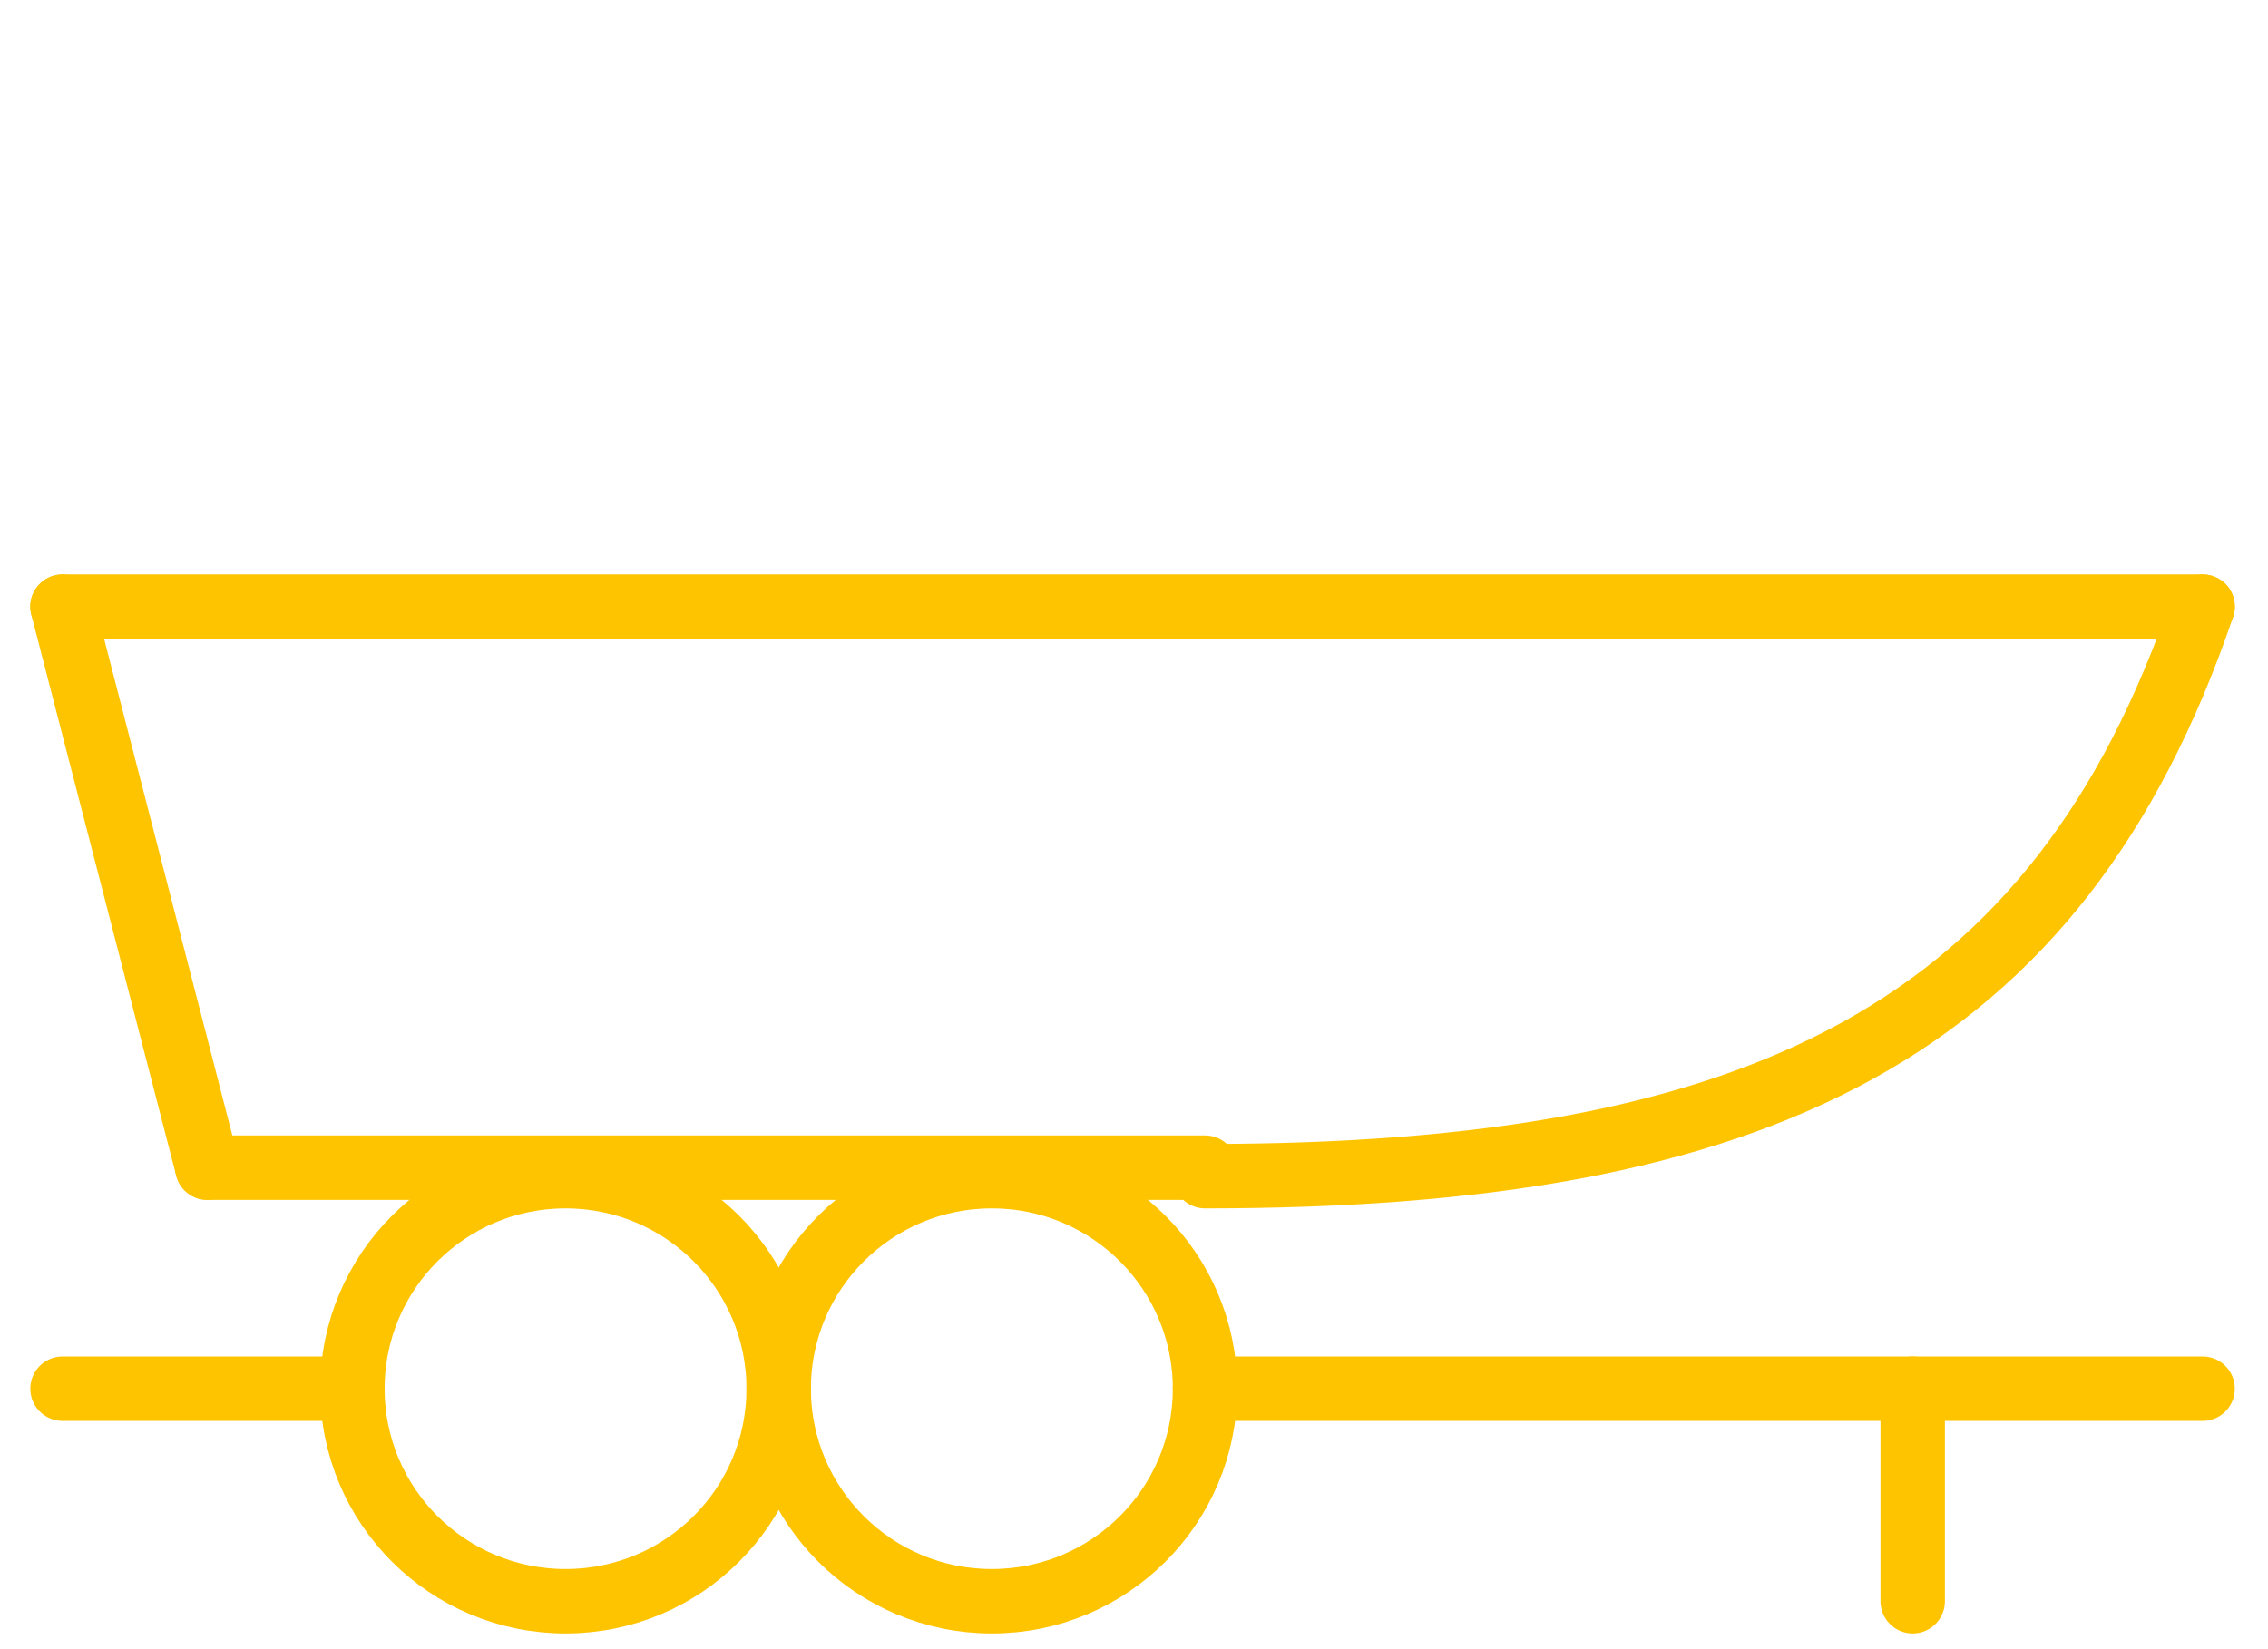
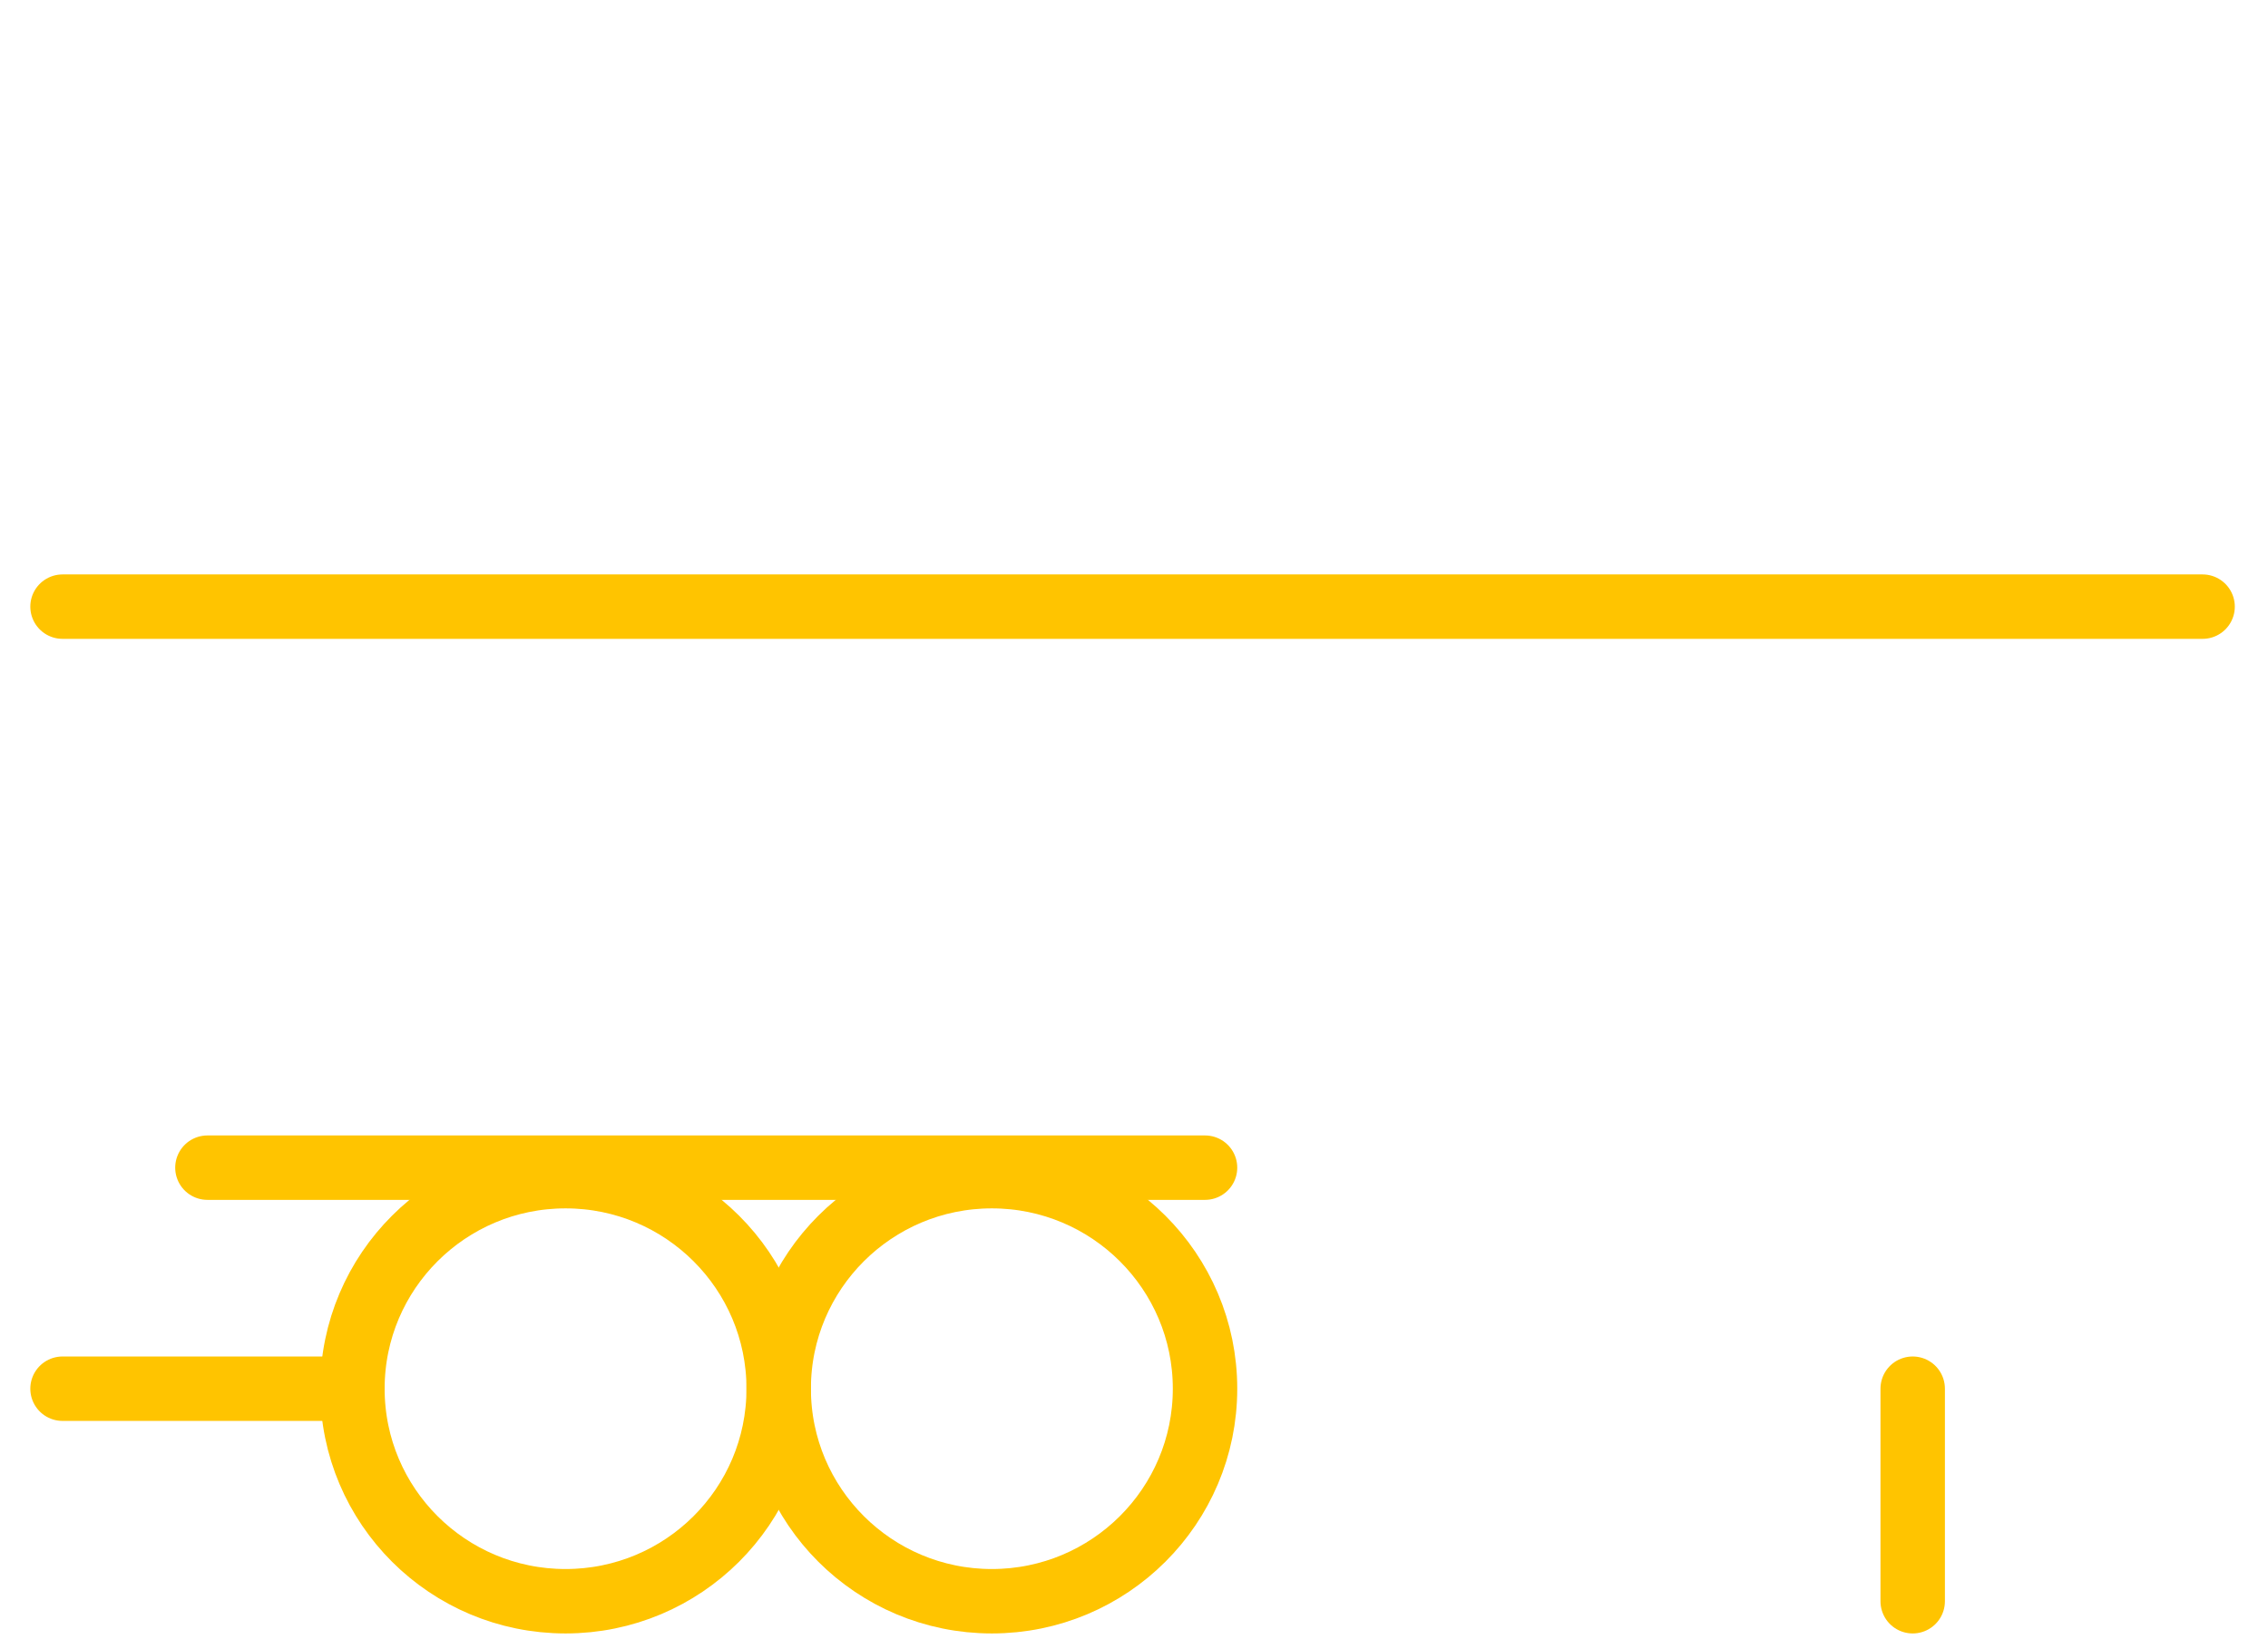
<svg xmlns="http://www.w3.org/2000/svg" width="44" height="32" viewBox="0 0 44 32" fill="none">
  <g id="baat" clip-path="url(#clip0_28_897)">
    <g id="Group_68">
      <path id="Line_93" d="M6.837 26.946H1.213" stroke="#FFC400" stroke-width="1.25" stroke-linecap="round" stroke-linejoin="round" />
-       <path id="Line_94" d="M23.378 26.946H42.731" stroke="#FFC400" stroke-width="1.25" stroke-linecap="round" stroke-linejoin="round" />
      <path id="Line_95" d="M4.024 22.657H23.378" stroke="#FFC400" stroke-width="1.25" stroke-linecap="round" stroke-linejoin="round" />
      <path id="Line_96" d="M37.107 31.07V26.946" stroke="#FFC400" stroke-width="1.25" stroke-linecap="round" stroke-linejoin="round" />
-       <path id="Ellipse_17" d="M10.972 31.07C13.256 31.07 15.107 29.224 15.107 26.946C15.107 24.669 13.256 22.822 10.972 22.822C8.688 22.822 6.837 24.669 6.837 26.946C6.837 29.224 8.688 31.07 10.972 31.07Z" stroke="#FFC400" stroke-width="1.25" stroke-linecap="round" stroke-linejoin="round" />
+       <path id="Ellipse_17" d="M10.972 31.07C13.256 31.07 15.107 29.224 15.107 26.946C15.107 24.669 13.256 22.822 10.972 22.822C8.688 22.822 6.837 24.669 6.837 26.946C6.837 29.224 8.688 31.07 10.972 31.07" stroke="#FFC400" stroke-width="1.25" stroke-linecap="round" stroke-linejoin="round" />
      <path id="Ellipse_18" d="M19.242 31.07C21.526 31.07 23.378 29.224 23.378 26.946C23.378 24.669 21.526 22.822 19.242 22.822C16.959 22.822 15.107 24.669 15.107 26.946C15.107 29.224 16.959 31.07 19.242 31.07Z" stroke="#FFC400" stroke-width="1.25" stroke-linecap="round" stroke-linejoin="round" />
-       <path id="Line_97" d="M1.213 11.771L4.024 22.657" stroke="#FFC400" stroke-width="1.25" stroke-linecap="round" stroke-linejoin="round" />
-       <path id="Path_1521" d="M42.731 11.771C39.919 20.018 34.13 22.822 23.378 22.822" stroke="#FFC400" stroke-width="1.25" stroke-linecap="round" stroke-linejoin="round" />
      <path id="Line_98" d="M1.213 11.771H42.731" stroke="#FFC400" stroke-width="1.25" stroke-linecap="round" stroke-linejoin="round" />
    </g>
  </g>
  <defs>
    <clipPath id="clip0_28_897">
      <rect width="44" height="32" fill="white" />
    </clipPath>
  </defs>
</svg>